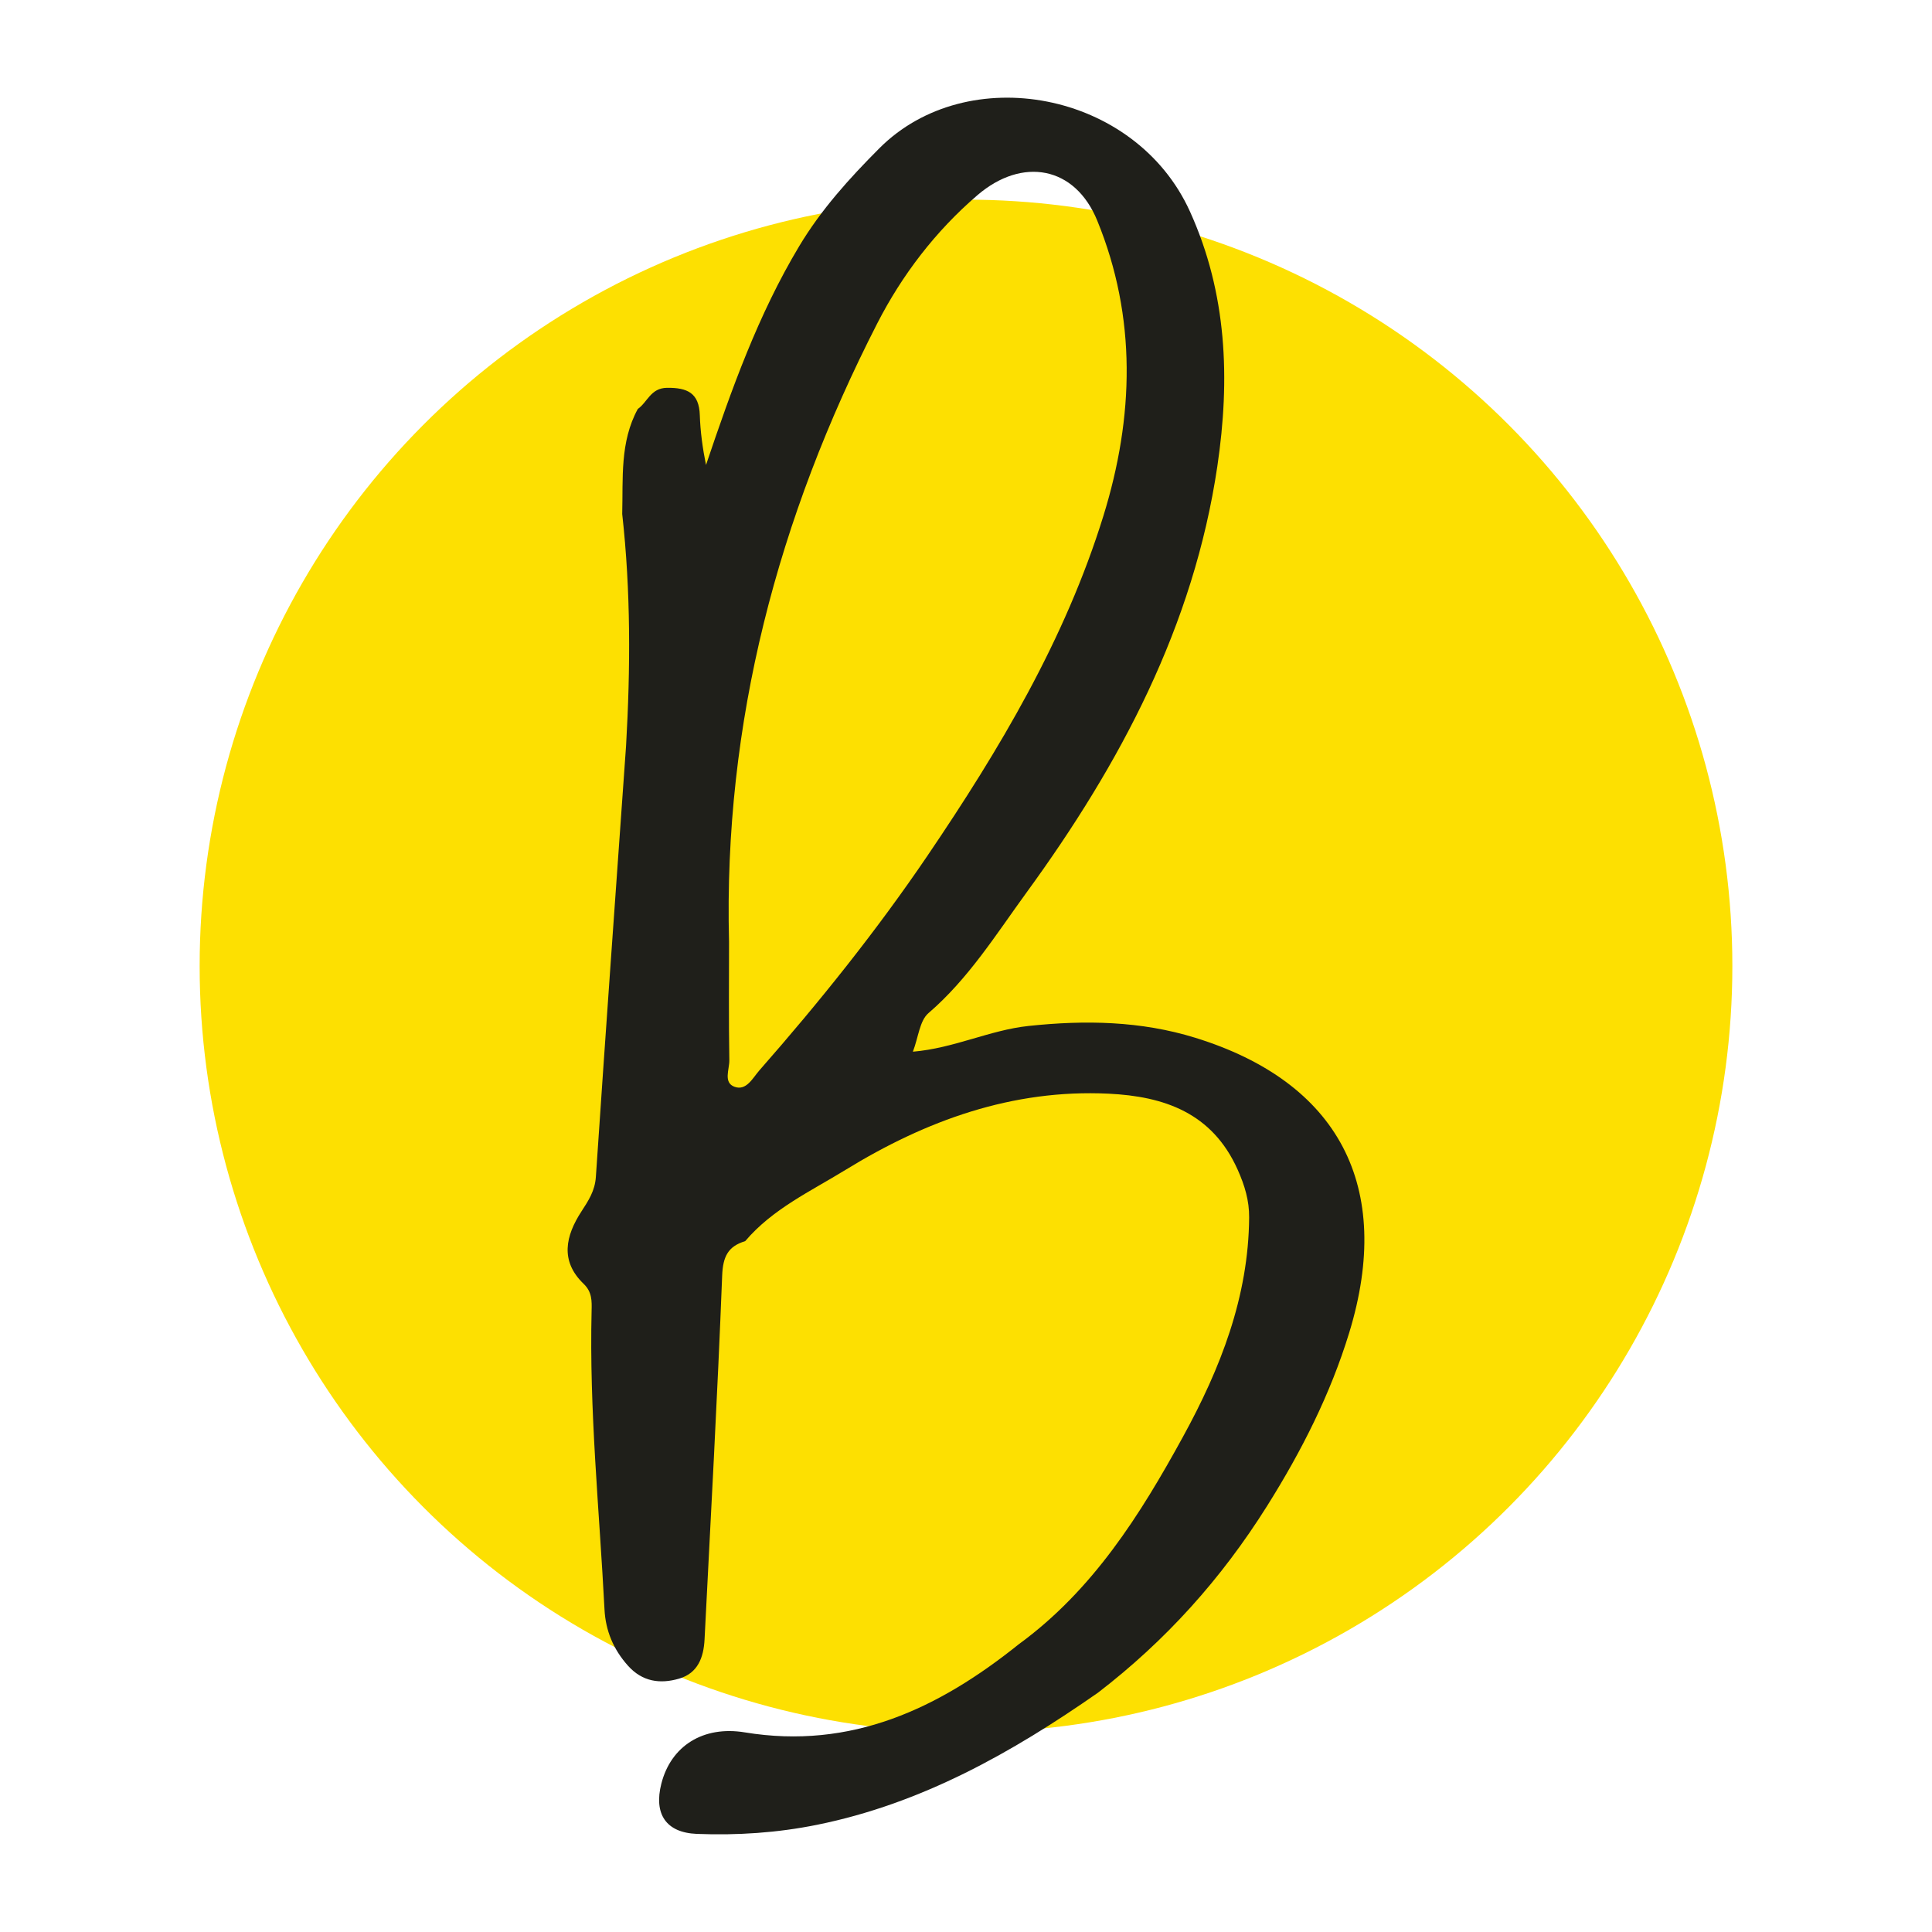
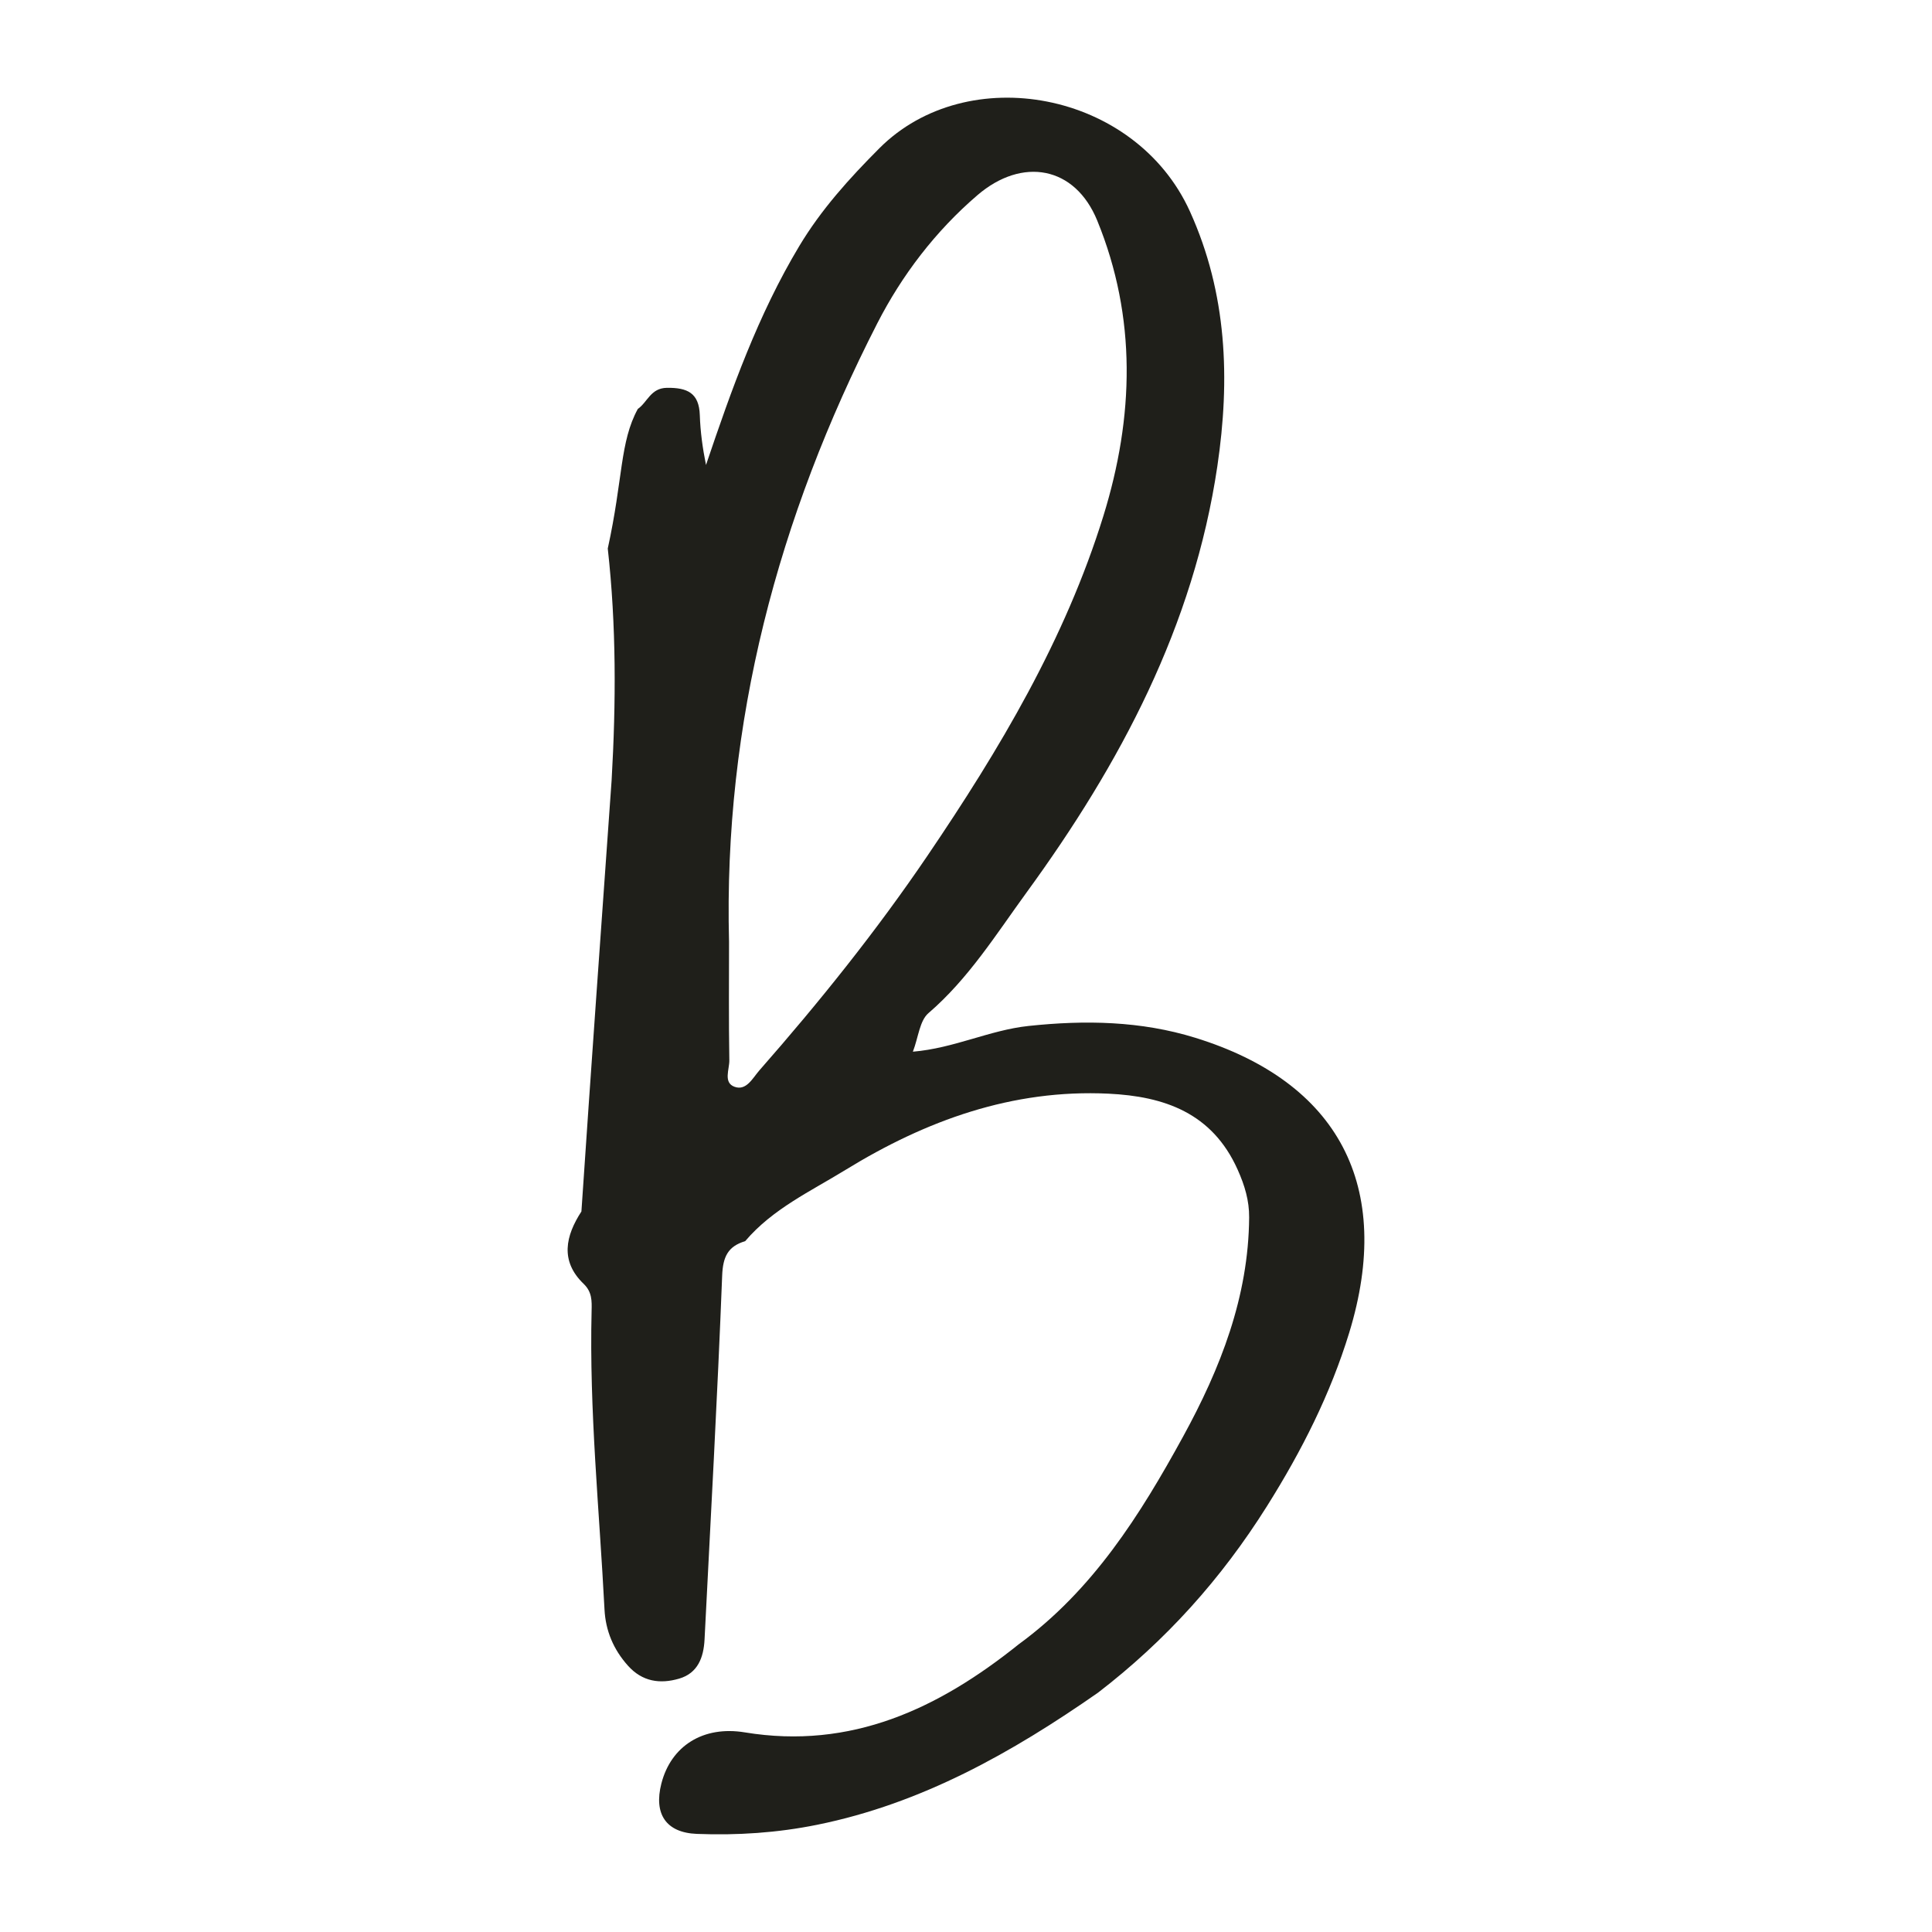
<svg xmlns="http://www.w3.org/2000/svg" version="1.1" id="Layer_1" x="0px" y="0px" width="200px" height="200px" viewBox="0 0 200 200" enable-background="new 0 0 200 200" xml:space="preserve">
-   <circle fill="#FDE001" cx="100" cy="100" r="79.333" />
-   <path fill="#1F1F1A" d="M66.025,42.336c1.01-0.706,1.326-2.169,3.021-2.189c2.108-0.025,3.323,0.531,3.398,2.828  c0.056,1.715,0.29,3.425,0.641,5.159c2.645-7.84,5.398-15.568,9.658-22.666c2.272-3.786,5.173-6.994,8.281-10.112  c9.099-9.129,26.5-5.959,32.161,6.54c3.845,8.489,4.169,17.348,2.835,26.362c-2.448,16.54-10.045,30.805-19.738,44.113  c-3.164,4.345-6.011,8.932-10.17,12.509c-0.912,0.784-1.036,2.485-1.61,3.991c4.29-0.364,7.936-2.233,11.97-2.664  c5.88-0.627,11.636-0.516,17.253,1.22c14.826,4.582,20.594,15.365,15.942,30.545c-1.937,6.321-4.895,12.193-8.5,17.929  c-4.773,7.594-10.5,13.938-17.5,19.323c-8.911,6.211-18.248,11.482-29.071,13.675c-4.133,0.837-8.282,1.108-12.457,0.945  c-3.202-0.125-4.475-2.071-3.677-5.2c0.997-3.911,4.334-6.018,8.637-5.31c11.029,1.815,20.071-2.47,28.362-9.121  c7.657-5.588,12.563-13.376,17.007-21.49c3.87-7.064,6.782-14.466,6.843-22.696c0.013-1.734-0.453-3.3-1.19-4.946  c-2.635-5.886-7.604-7.588-13.373-7.865c-9.951-0.477-18.887,2.77-27.223,7.891c-3.619,2.223-7.551,4.039-10.386,7.378  c-1.787,0.535-2.305,1.616-2.381,3.574c-0.488,12.557-1.187,25.106-1.823,37.658c-0.094,1.856-0.691,3.488-2.635,4.055  c-1.965,0.574-3.807,0.324-5.301-1.349c-1.497-1.676-2.308-3.608-2.421-5.816c-0.53-10.302-1.589-20.582-1.335-30.918  c0.025-1.014,0.053-1.944-0.825-2.788c-2.466-2.37-1.867-4.971-0.23-7.49c0.726-1.117,1.399-2.133,1.496-3.571  c0.999-14.881,2.073-29.757,3.126-44.629c0.46-8.006,0.494-16.011-0.398-24C64.508,49.52,64.156,45.763,66.025,42.336z   M75.47,97.505c0,4.085-0.039,8.171,0.03,12.254c0.016,0.937-0.65,2.317,0.545,2.747c1.224,0.441,1.874-0.913,2.568-1.703  c6.216-7.079,12.111-14.426,17.398-22.219c7.457-10.993,14.249-22.376,18.213-35.181c3.169-10.238,3.466-20.532-0.639-30.57  c-2.309-5.647-7.767-6.602-12.395-2.635c-4.355,3.734-7.825,8.292-10.379,13.284C80.542,53.547,74.88,74.795,75.47,97.505z" />
+   <path fill="#1F1F1A" d="M66.025,42.336c1.01-0.706,1.326-2.169,3.021-2.189c2.108-0.025,3.323,0.531,3.398,2.828  c0.056,1.715,0.29,3.425,0.641,5.159c2.645-7.84,5.398-15.568,9.658-22.666c2.272-3.786,5.173-6.994,8.281-10.112  c9.099-9.129,26.5-5.959,32.161,6.54c3.845,8.489,4.169,17.348,2.835,26.362c-2.448,16.54-10.045,30.805-19.738,44.113  c-3.164,4.345-6.011,8.932-10.17,12.509c-0.912,0.784-1.036,2.485-1.61,3.991c4.29-0.364,7.936-2.233,11.97-2.664  c5.88-0.627,11.636-0.516,17.253,1.22c14.826,4.582,20.594,15.365,15.942,30.545c-1.937,6.321-4.895,12.193-8.5,17.929  c-4.773,7.594-10.5,13.938-17.5,19.323c-8.911,6.211-18.248,11.482-29.071,13.675c-4.133,0.837-8.282,1.108-12.457,0.945  c-3.202-0.125-4.475-2.071-3.677-5.2c0.997-3.911,4.334-6.018,8.637-5.31c11.029,1.815,20.071-2.47,28.362-9.121  c7.657-5.588,12.563-13.376,17.007-21.49c3.87-7.064,6.782-14.466,6.843-22.696c0.013-1.734-0.453-3.3-1.19-4.946  c-2.635-5.886-7.604-7.588-13.373-7.865c-9.951-0.477-18.887,2.77-27.223,7.891c-3.619,2.223-7.551,4.039-10.386,7.378  c-1.787,0.535-2.305,1.616-2.381,3.574c-0.488,12.557-1.187,25.106-1.823,37.658c-0.094,1.856-0.691,3.488-2.635,4.055  c-1.965,0.574-3.807,0.324-5.301-1.349c-1.497-1.676-2.308-3.608-2.421-5.816c-0.53-10.302-1.589-20.582-1.335-30.918  c0.025-1.014,0.053-1.944-0.825-2.788c-2.466-2.37-1.867-4.971-0.23-7.49c0.999-14.881,2.073-29.757,3.126-44.629c0.46-8.006,0.494-16.011-0.398-24C64.508,49.52,64.156,45.763,66.025,42.336z   M75.47,97.505c0,4.085-0.039,8.171,0.03,12.254c0.016,0.937-0.65,2.317,0.545,2.747c1.224,0.441,1.874-0.913,2.568-1.703  c6.216-7.079,12.111-14.426,17.398-22.219c7.457-10.993,14.249-22.376,18.213-35.181c3.169-10.238,3.466-20.532-0.639-30.57  c-2.309-5.647-7.767-6.602-12.395-2.635c-4.355,3.734-7.825,8.292-10.379,13.284C80.542,53.547,74.88,74.795,75.47,97.505z" />
</svg>